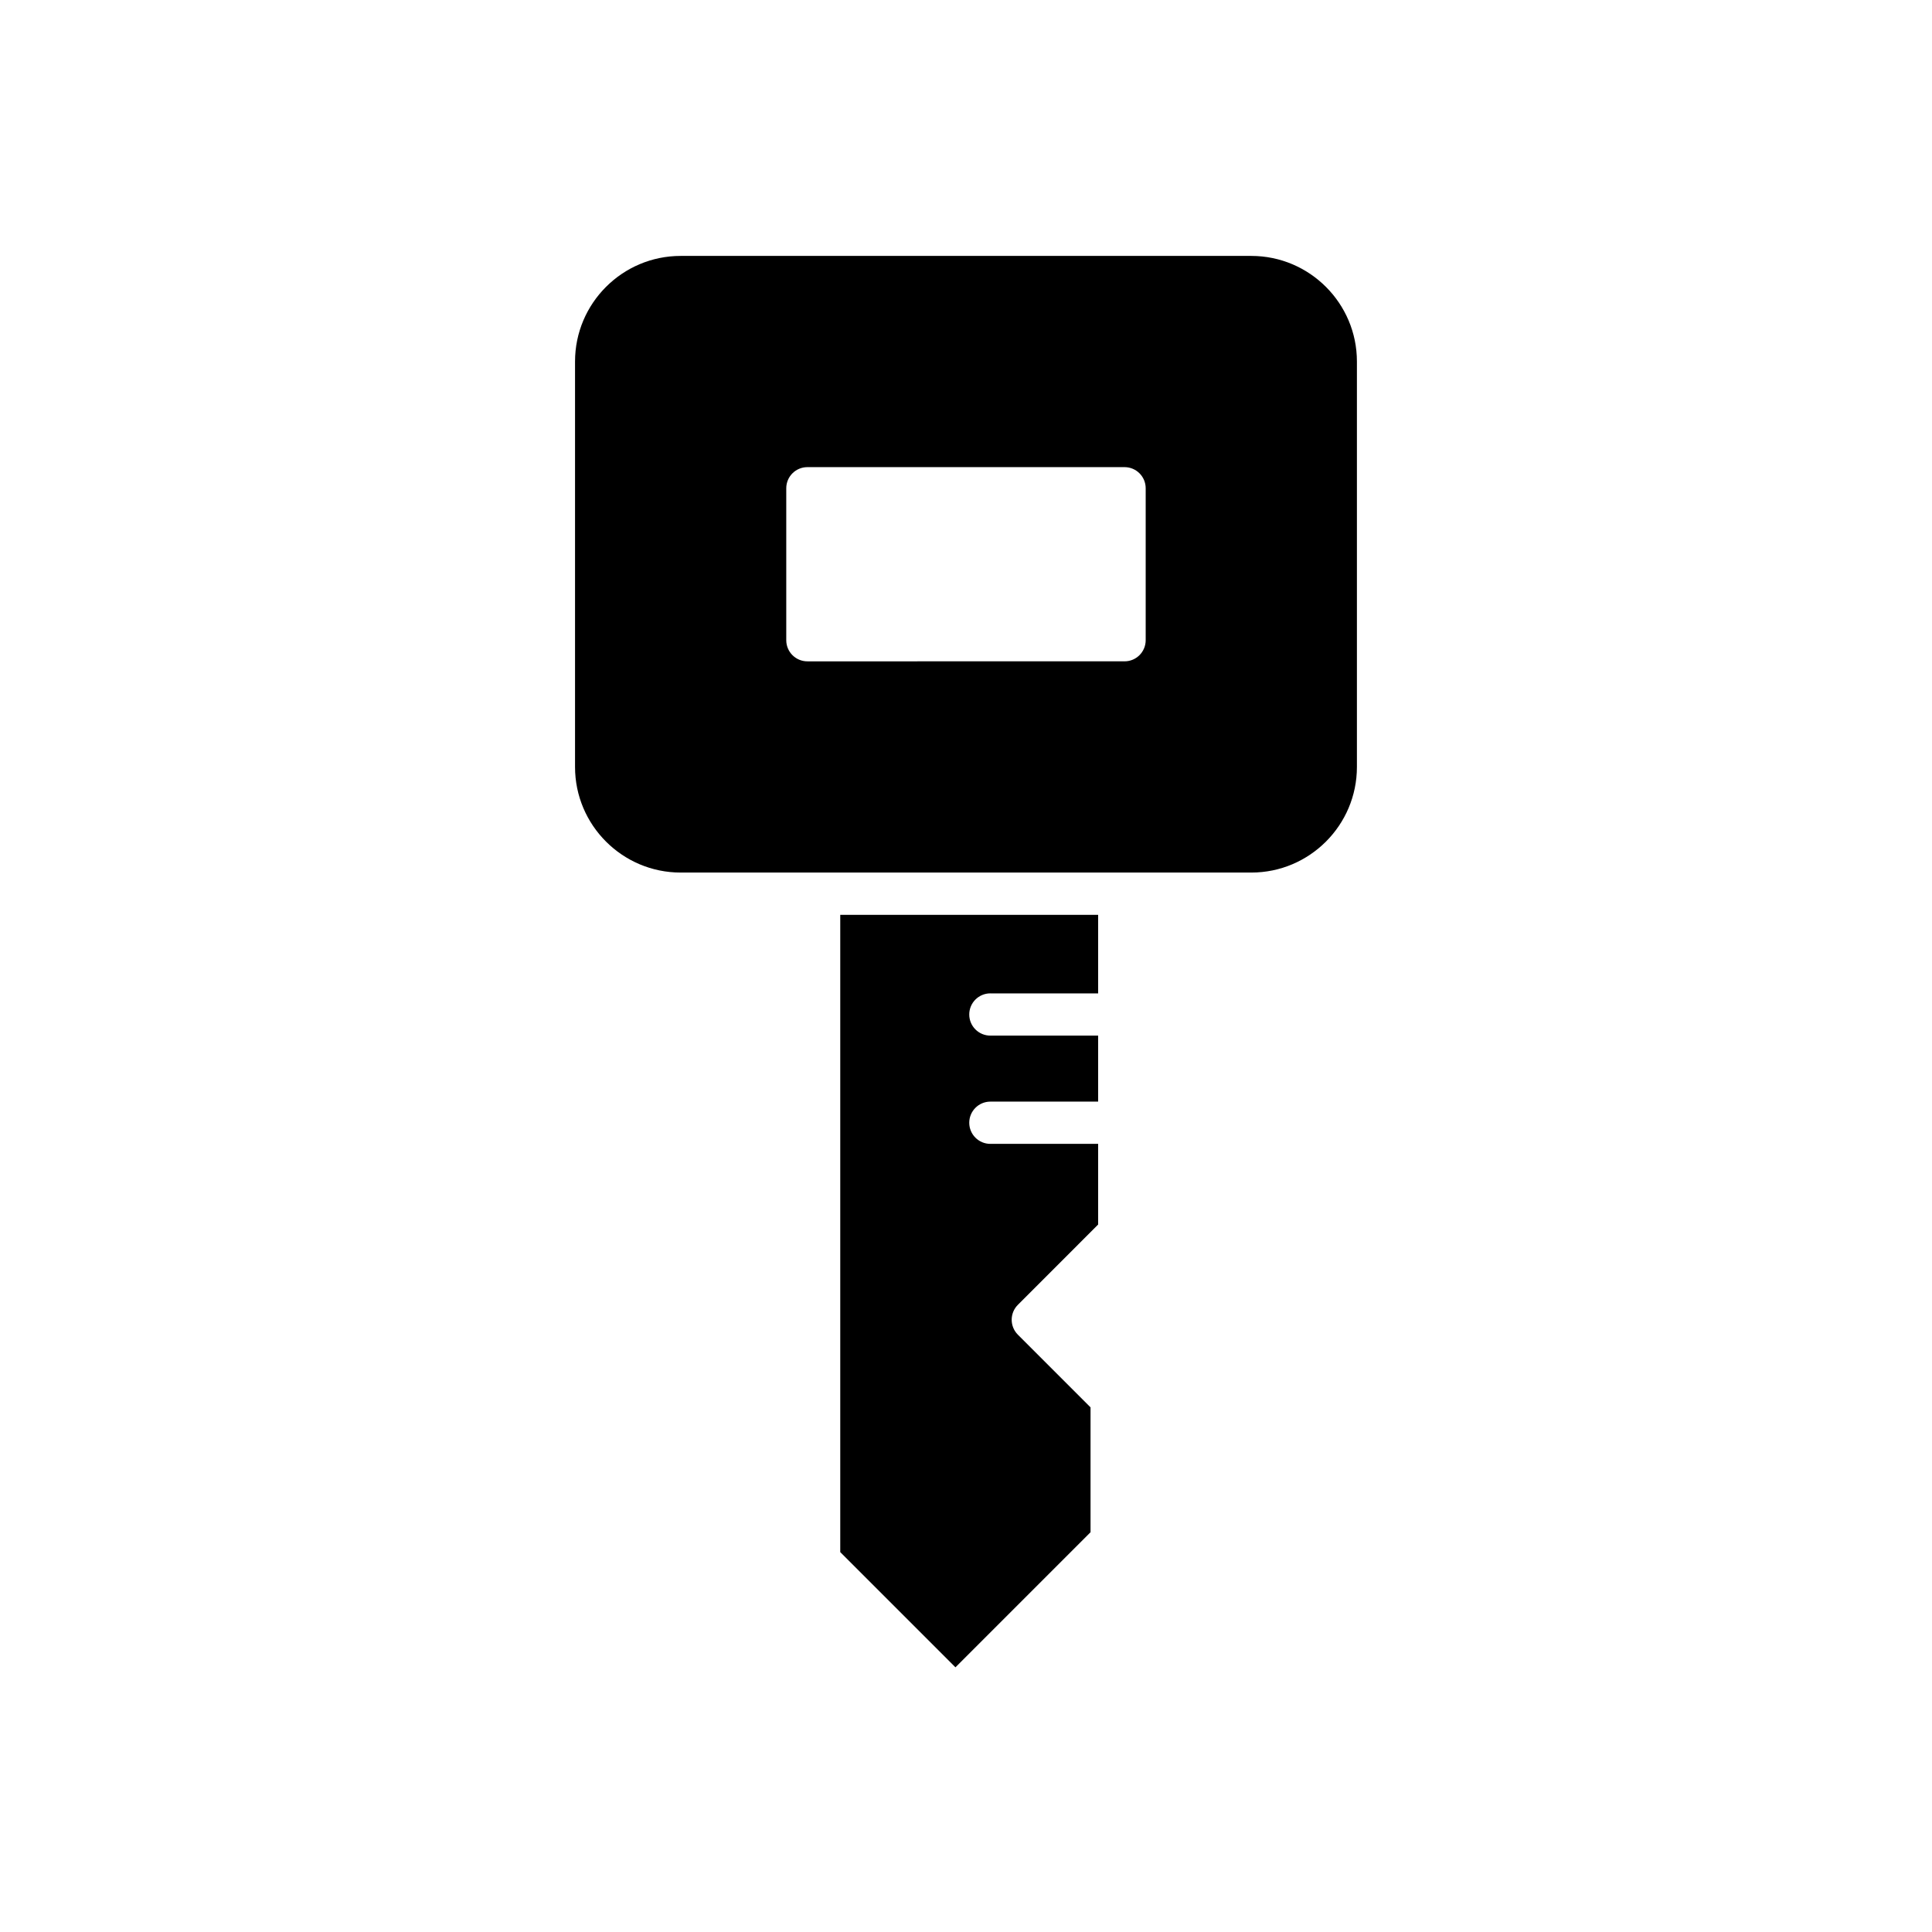
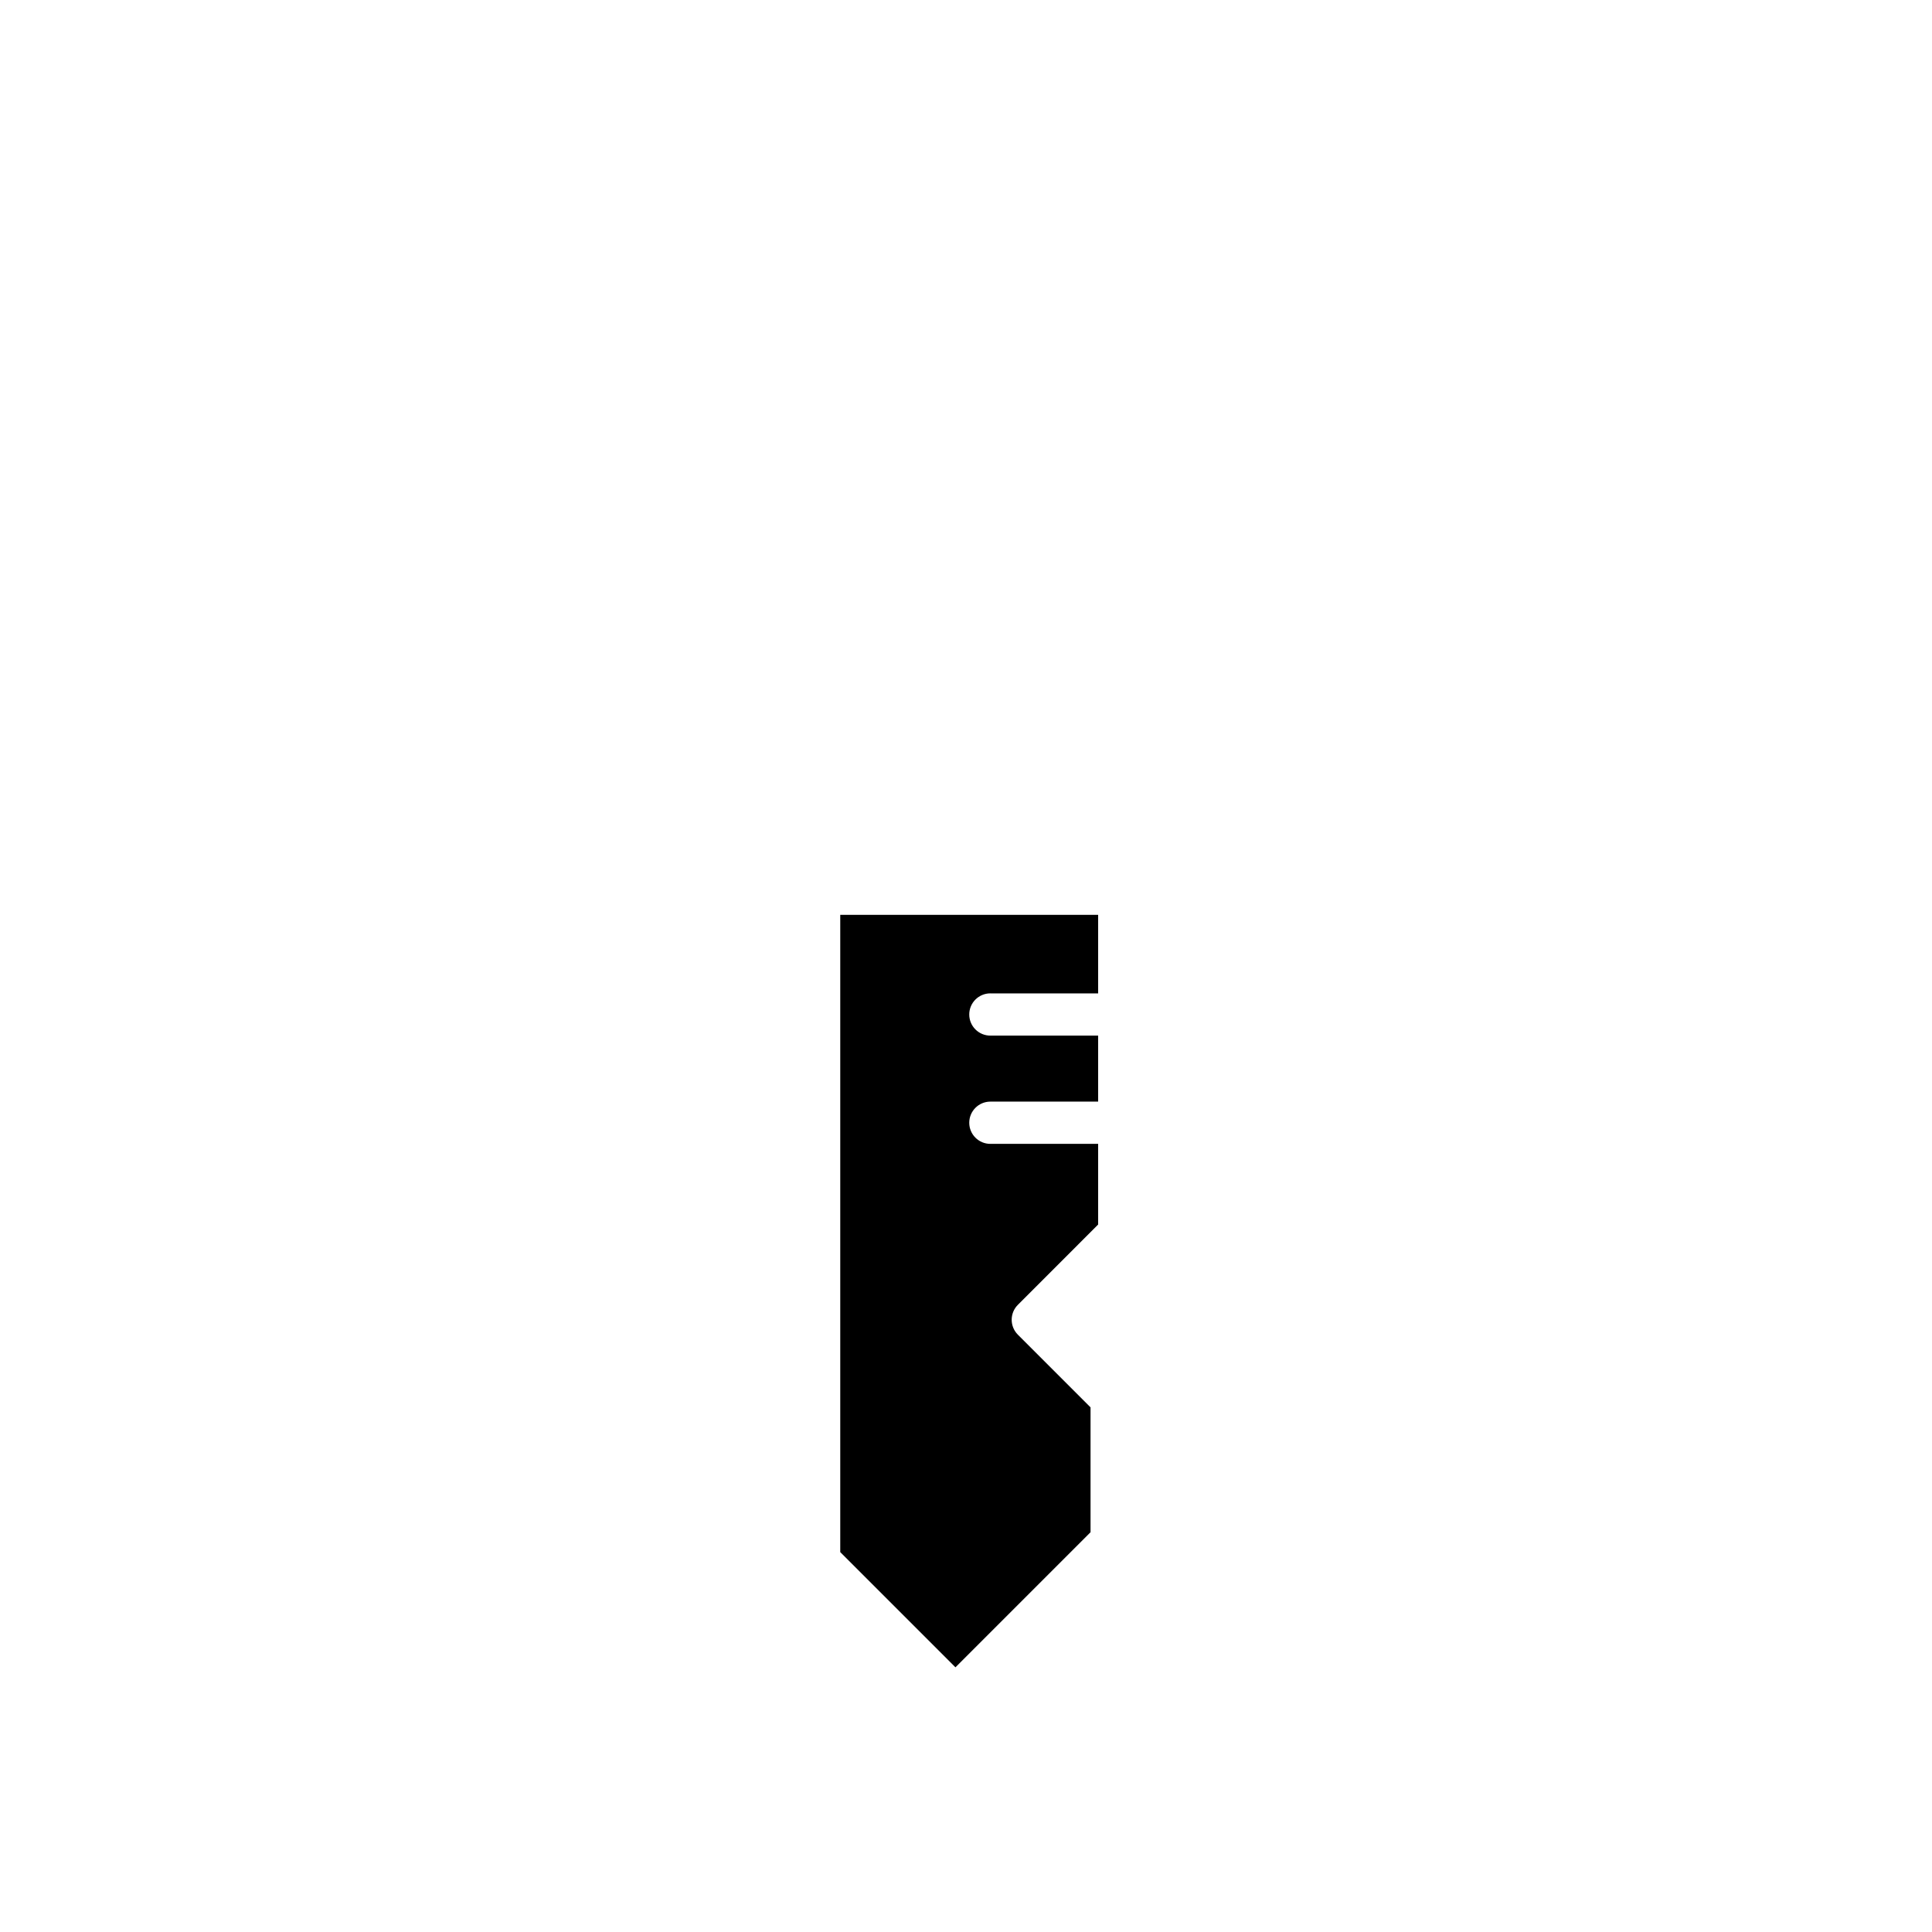
<svg xmlns="http://www.w3.org/2000/svg" fill="#000000" width="800px" height="800px" version="1.1" viewBox="144 144 512 512">
  <g>
    <path d="m406.46 407.26h28.559v-20.824h-68.344v168.89l30.531 30.531 35.797-35.797v-33.094l-19.254-19.258c-2.188-2.188-2.188-5.731 0-7.918l21.27-21.277v-21.375h-28.559c-3.094 0-5.598-2.504-5.598-5.598s2.504-5.598 5.598-5.598h28.559v-17.492h-28.559c-3.094 0-5.598-2.504-5.598-5.598s2.504-5.598 5.598-5.598z" />
-     <path d="m296.39 347.25c0 15.434 12.559 27.988 27.988 27.988h151.23c15.434 0 27.988-12.555 27.988-27.988v-107.44c0-15.434-12.559-27.988-27.988-27.988h-151.23c-15.434 0-27.988 12.555-27.988 27.988zm55.977-73.855c0-3.094 2.504-5.598 5.598-5.598h84.055c3.094 0 5.598 2.504 5.598 5.598v40.266c0 3.094-2.504 5.598-5.598 5.598l-84.055 0.004c-3.094 0-5.598-2.504-5.598-5.598z" />
  </g>
</svg>